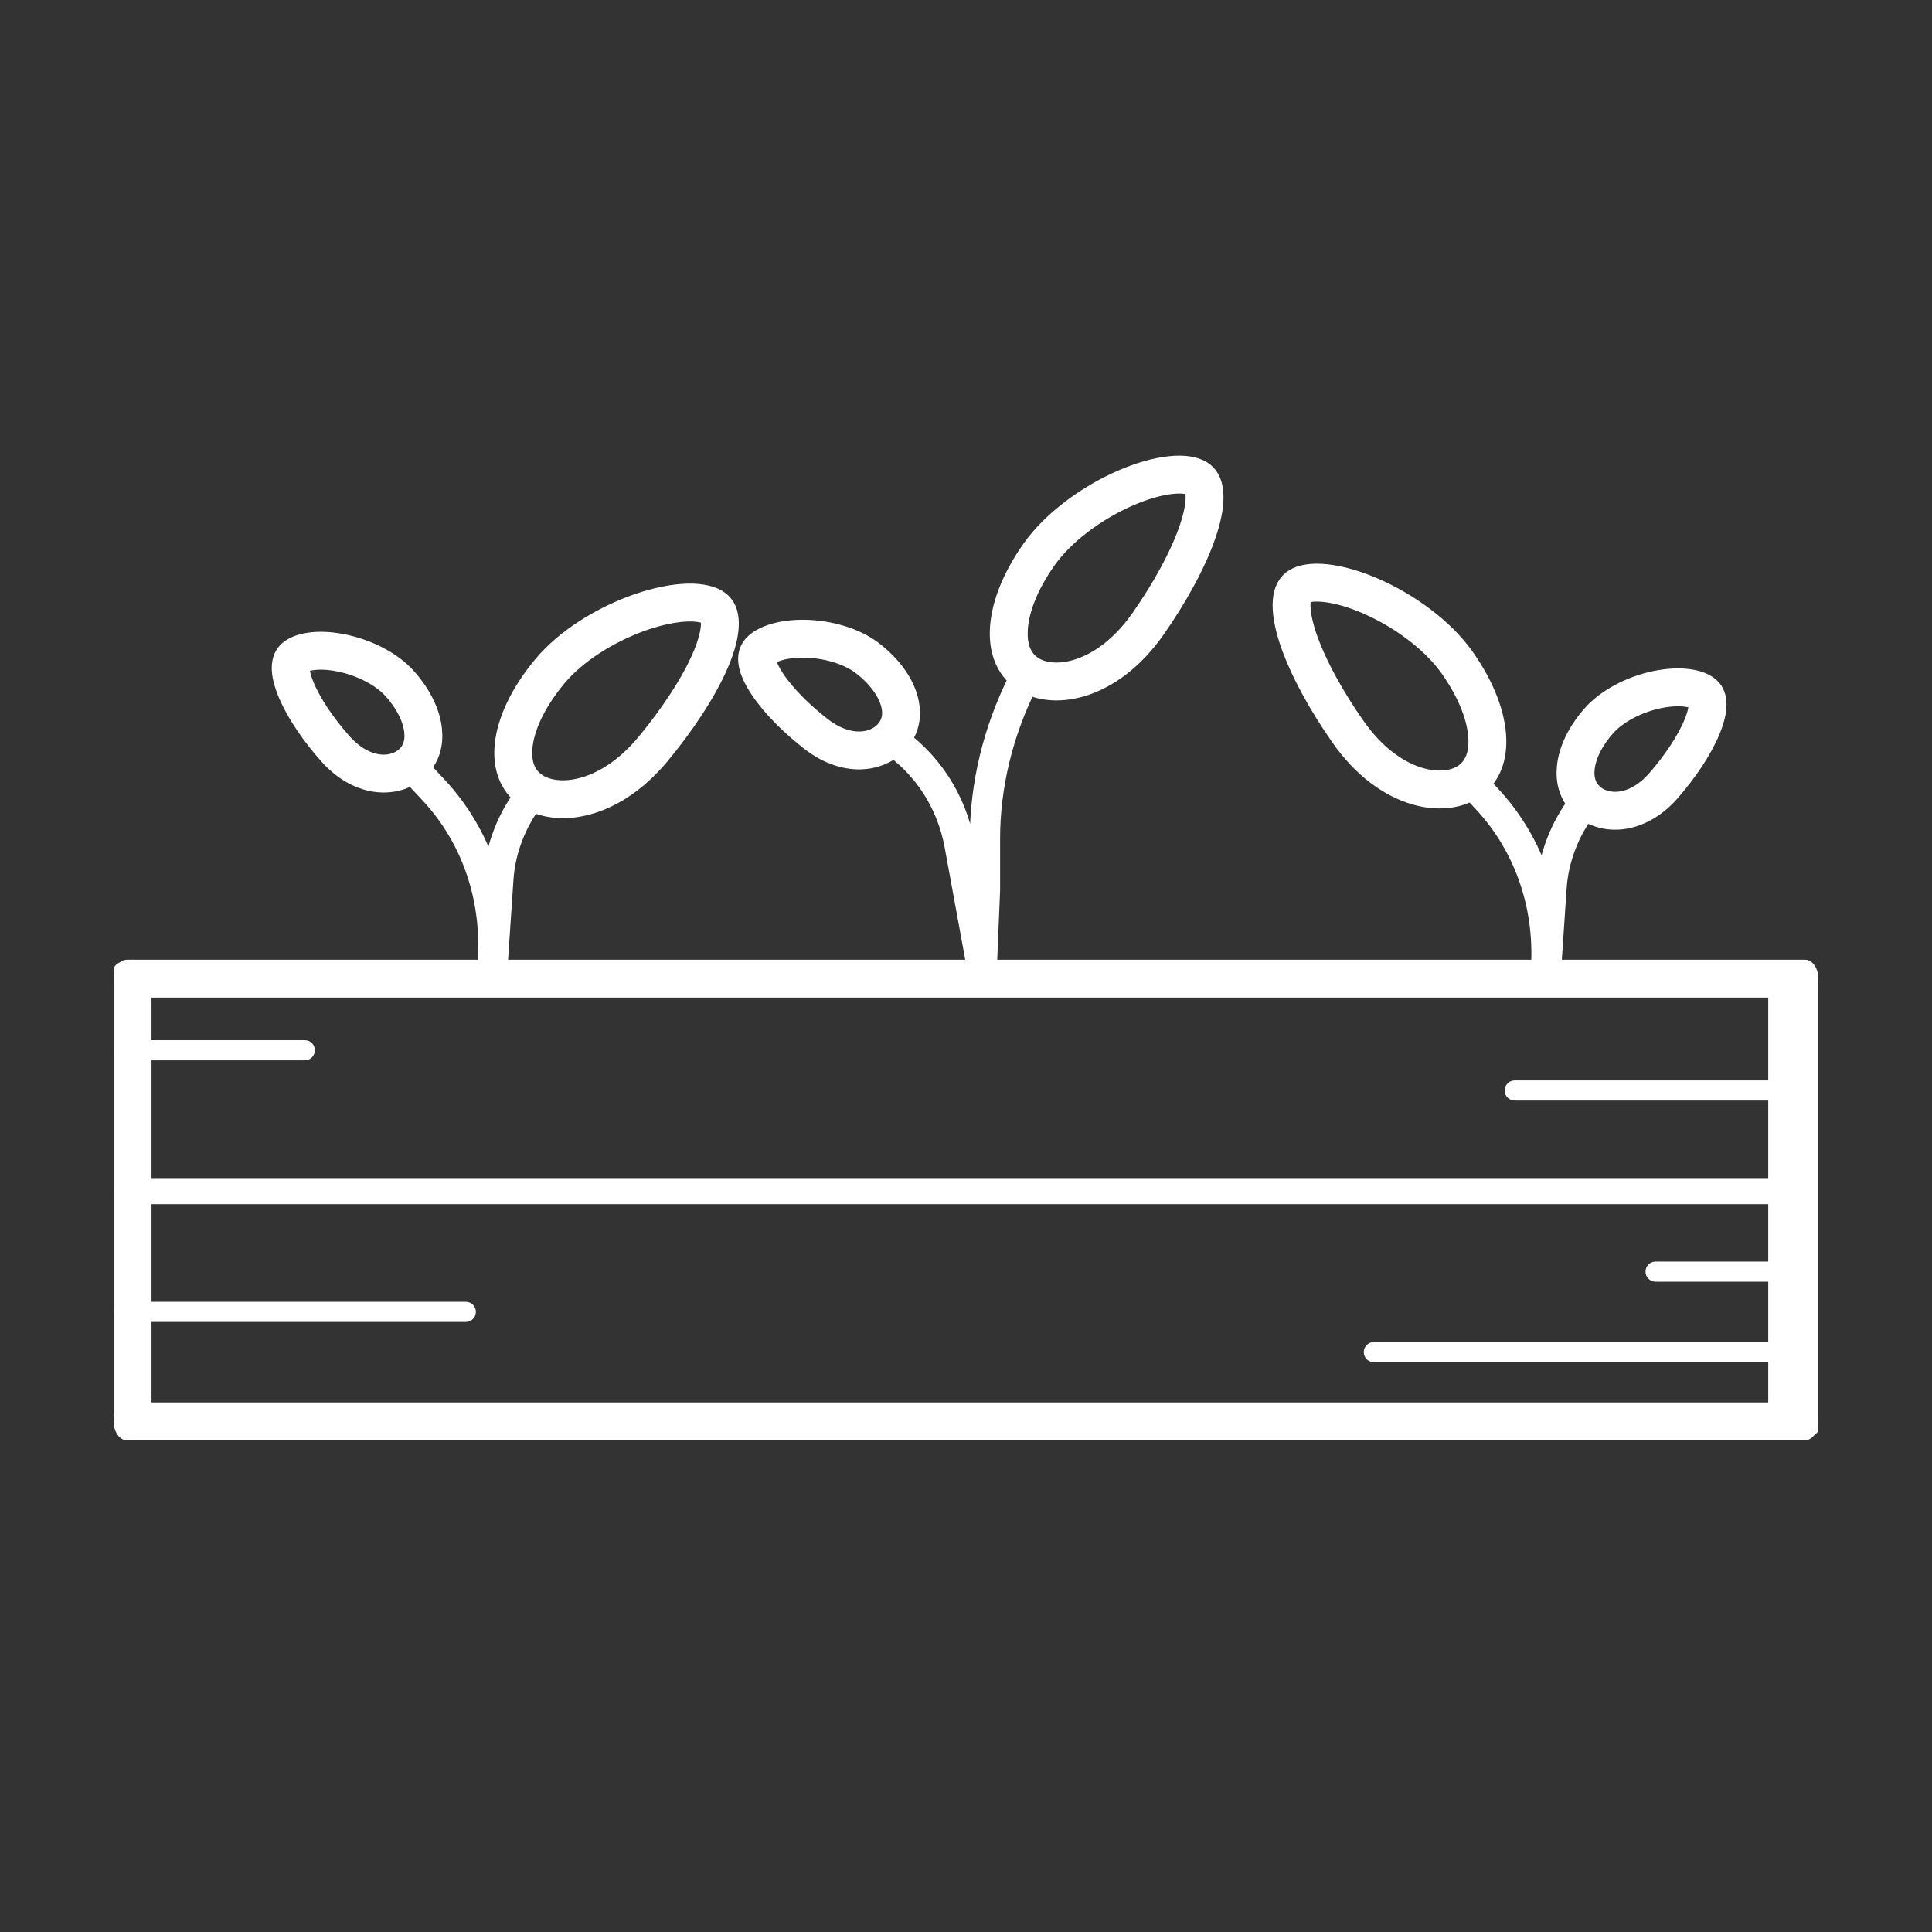
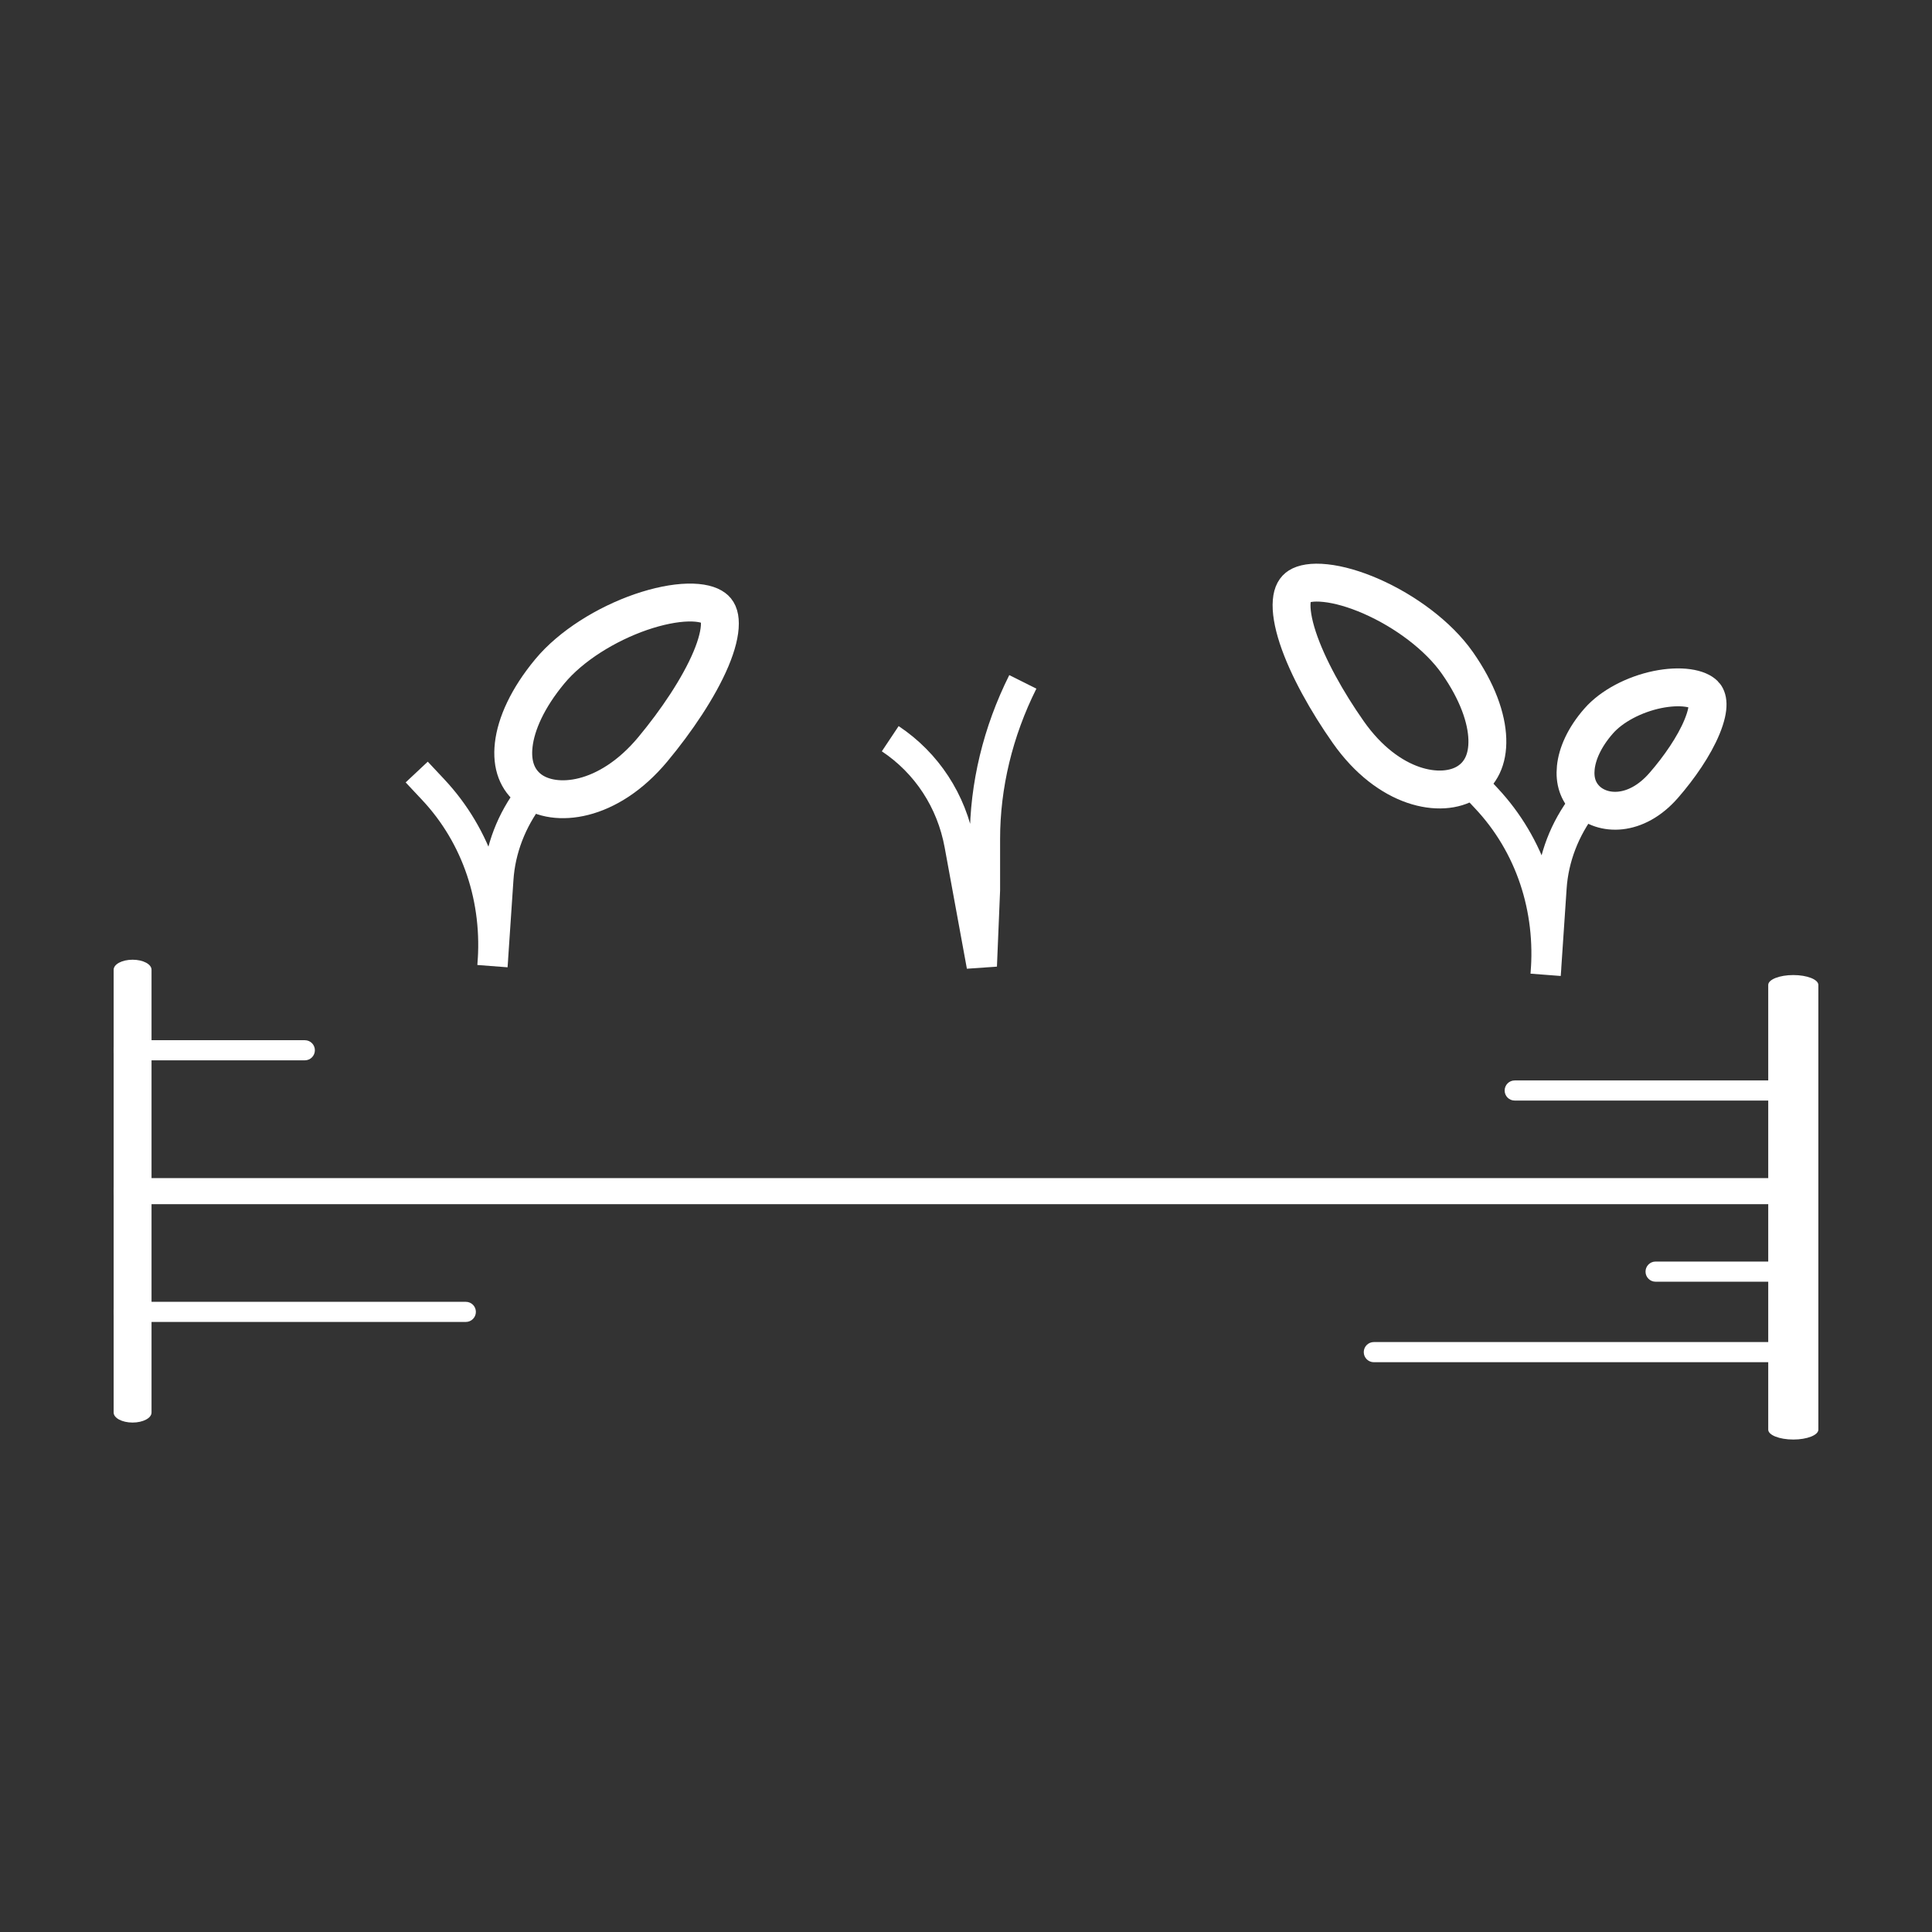
<svg xmlns="http://www.w3.org/2000/svg" width="51" height="51" viewBox="0 0 51 51" fill="none">
  <rect x="0" y="0" width="51" height="51" fill="#333333" stroke="none" />
-   <path d="M47.648 25.334H3.352C3.157 25.334 3 25.557 3 25.834C3 26.11 3.157 26.334 3.352 26.334H47.648C47.843 26.334 48 26.11 48 25.834C48 25.557 47.843 25.334 47.648 25.334Z" fill="white" />
-   <path d="M47.648 37.021H3.352C3.157 37.021 3 37.245 3 37.521C3 37.797 3.157 38.021 3.352 38.021H47.648C47.843 38.021 48 37.797 48 37.521C48 37.245 47.843 37.021 47.648 37.021Z" fill="white" />
  <path d="M3.5 25.334C3.224 25.334 3 25.452 3 25.599V37.287C3 37.434 3.224 37.552 3.5 37.552C3.776 37.552 4 37.434 4 37.287V25.599C4 25.452 3.776 25.334 3.5 25.334Z" fill="white" />
  <path d="M47.339 25.739C46.973 25.739 46.677 25.856 46.677 26V37.739C46.677 37.883 46.973 38 47.339 38C47.704 38 48 37.883 48 37.739V26C48 25.856 47.704 25.739 47.339 25.739Z" fill="white" />
  <path d="M46.656 31.099H3.344C3.154 31.099 3 31.253 3 31.443C3 31.633 3.154 31.787 3.344 31.787H46.656C46.846 31.787 47 31.633 47 31.443C47 31.253 46.846 31.099 46.656 31.099Z" fill="white" />
  <path d="M8.047 27.459H3.266C3.119 27.459 3 27.577 3 27.724C3 27.871 3.119 27.99 3.266 27.99H8.047C8.194 27.99 8.312 27.871 8.312 27.724C8.312 27.577 8.194 27.459 8.047 27.459Z" fill="white" />
  <path d="M46.891 28.521H39.984C39.837 28.521 39.719 28.64 39.719 28.787C39.719 28.934 39.837 29.052 39.984 29.052H46.891C47.037 29.052 47.156 28.934 47.156 28.787C47.156 28.64 47.037 28.521 46.891 28.521Z" fill="white" />
  <path d="M12.297 34.365H3.266C3.119 34.365 3 34.484 3 34.63C3 34.777 3.119 34.896 3.266 34.896H12.297C12.444 34.896 12.562 34.777 12.562 34.63C12.562 34.484 12.444 34.365 12.297 34.365Z" fill="white" />
  <path d="M46.891 35.427H36.266C36.119 35.427 36 35.546 36 35.693C36 35.84 36.119 35.959 36.266 35.959H46.891C47.037 35.959 47.156 35.84 47.156 35.693C47.156 35.546 47.037 35.427 46.891 35.427Z" fill="white" />
  <path d="M46.891 33.302H43.703C43.556 33.302 43.438 33.421 43.438 33.568C43.438 33.715 43.556 33.834 43.703 33.834H46.891C47.037 33.834 47.156 33.715 47.156 33.568C47.156 33.421 47.037 33.302 46.891 33.302Z" fill="white" />
  <path d="M11 20.38L11.437 20.846C12.588 22.074 13.151 23.749 13 25.5V25.5L13.155 23.2C13.207 22.419 13.502 21.651 14 21V21" stroke="white" stroke-width="0.8" />
  <path d="M38.801 20.608L39.238 21.075C40.389 22.303 40.952 23.978 40.801 25.729V25.729L40.956 23.429C41.008 22.648 41.303 21.88 41.801 21.229V21.229" stroke="white" stroke-width="0.8" />
  <path d="M23.5 19.5V19.5C24.465 20.143 25.118 21.141 25.33 22.298L25.917 25.5L26 23.5L26 22.147C26 20.736 26.343 19.314 27 18V18" stroke="white" stroke-width="0.8" />
-   <path d="M10.555 18.049C10.941 18.482 11.128 18.916 11.168 19.274C11.207 19.621 11.113 19.907 10.902 20.118C10.481 20.543 9.597 20.6 8.852 19.764C8.434 19.294 8.038 18.729 7.826 18.228C7.595 17.681 7.674 17.458 7.758 17.373C7.825 17.306 7.96 17.232 8.193 17.197C8.419 17.163 8.697 17.173 8.996 17.233C9.605 17.353 10.205 17.656 10.555 18.049Z" stroke="white" />
-   <path d="M22.903 17.378C23.361 17.733 23.626 18.126 23.73 18.471C23.832 18.804 23.791 19.102 23.623 19.349C23.287 19.843 22.427 20.062 21.543 19.376C21.045 18.99 20.553 18.507 20.253 18.053C19.926 17.557 19.963 17.324 20.03 17.225C20.083 17.147 20.203 17.049 20.425 16.973C20.641 16.898 20.917 16.857 21.222 16.86C21.842 16.867 22.488 17.056 22.903 17.378Z" stroke="white" />
  <path d="M42.199 19.035C41.817 19.471 41.633 19.907 41.597 20.266C41.561 20.613 41.659 20.897 41.871 21.107C42.296 21.527 43.181 21.577 43.917 20.734C44.331 20.259 44.722 19.691 44.929 19.188C45.155 18.638 45.074 18.416 44.989 18.333C44.922 18.266 44.785 18.193 44.553 18.161C44.326 18.129 44.048 18.142 43.749 18.203C43.142 18.329 42.545 18.638 42.199 19.035Z" stroke="white" />
  <path d="M14.515 17.72C13.925 18.43 13.623 19.112 13.561 19.663C13.499 20.205 13.666 20.596 13.986 20.839C14.634 21.328 16.05 21.203 17.236 19.776C17.852 19.035 18.445 18.159 18.766 17.399C18.927 17.017 19.004 16.699 19.003 16.459C19.003 16.231 18.935 16.119 18.846 16.053C18.734 15.968 18.515 15.897 18.153 15.906C17.802 15.915 17.375 16 16.92 16.156C16.005 16.472 15.074 17.047 14.515 17.72Z" stroke="white" />
-   <path d="M27.422 14.645C26.891 15.4 26.646 16.104 26.629 16.659C26.612 17.204 26.809 17.581 27.149 17.796C27.834 18.231 29.235 17.991 30.301 16.473C30.855 15.684 31.375 14.762 31.632 13.979C31.762 13.586 31.813 13.262 31.793 13.023C31.774 12.796 31.697 12.69 31.603 12.631C31.485 12.556 31.26 12.502 30.9 12.541C30.551 12.579 30.132 12.697 29.692 12.891C28.805 13.28 27.925 13.929 27.422 14.645Z" stroke="white" />
  <path d="M38.469 17.496C39 18.252 39.245 18.956 39.262 19.511C39.279 20.056 39.081 20.432 38.742 20.647C38.056 21.083 36.655 20.842 35.59 19.325C35.035 18.536 34.516 17.614 34.258 16.831C34.129 16.437 34.078 16.113 34.098 15.875C34.117 15.648 34.194 15.542 34.288 15.482C34.406 15.407 34.631 15.354 34.99 15.393C35.34 15.43 35.759 15.549 36.199 15.742C37.086 16.131 37.966 16.78 38.469 17.496Z" stroke="white" />
</svg>